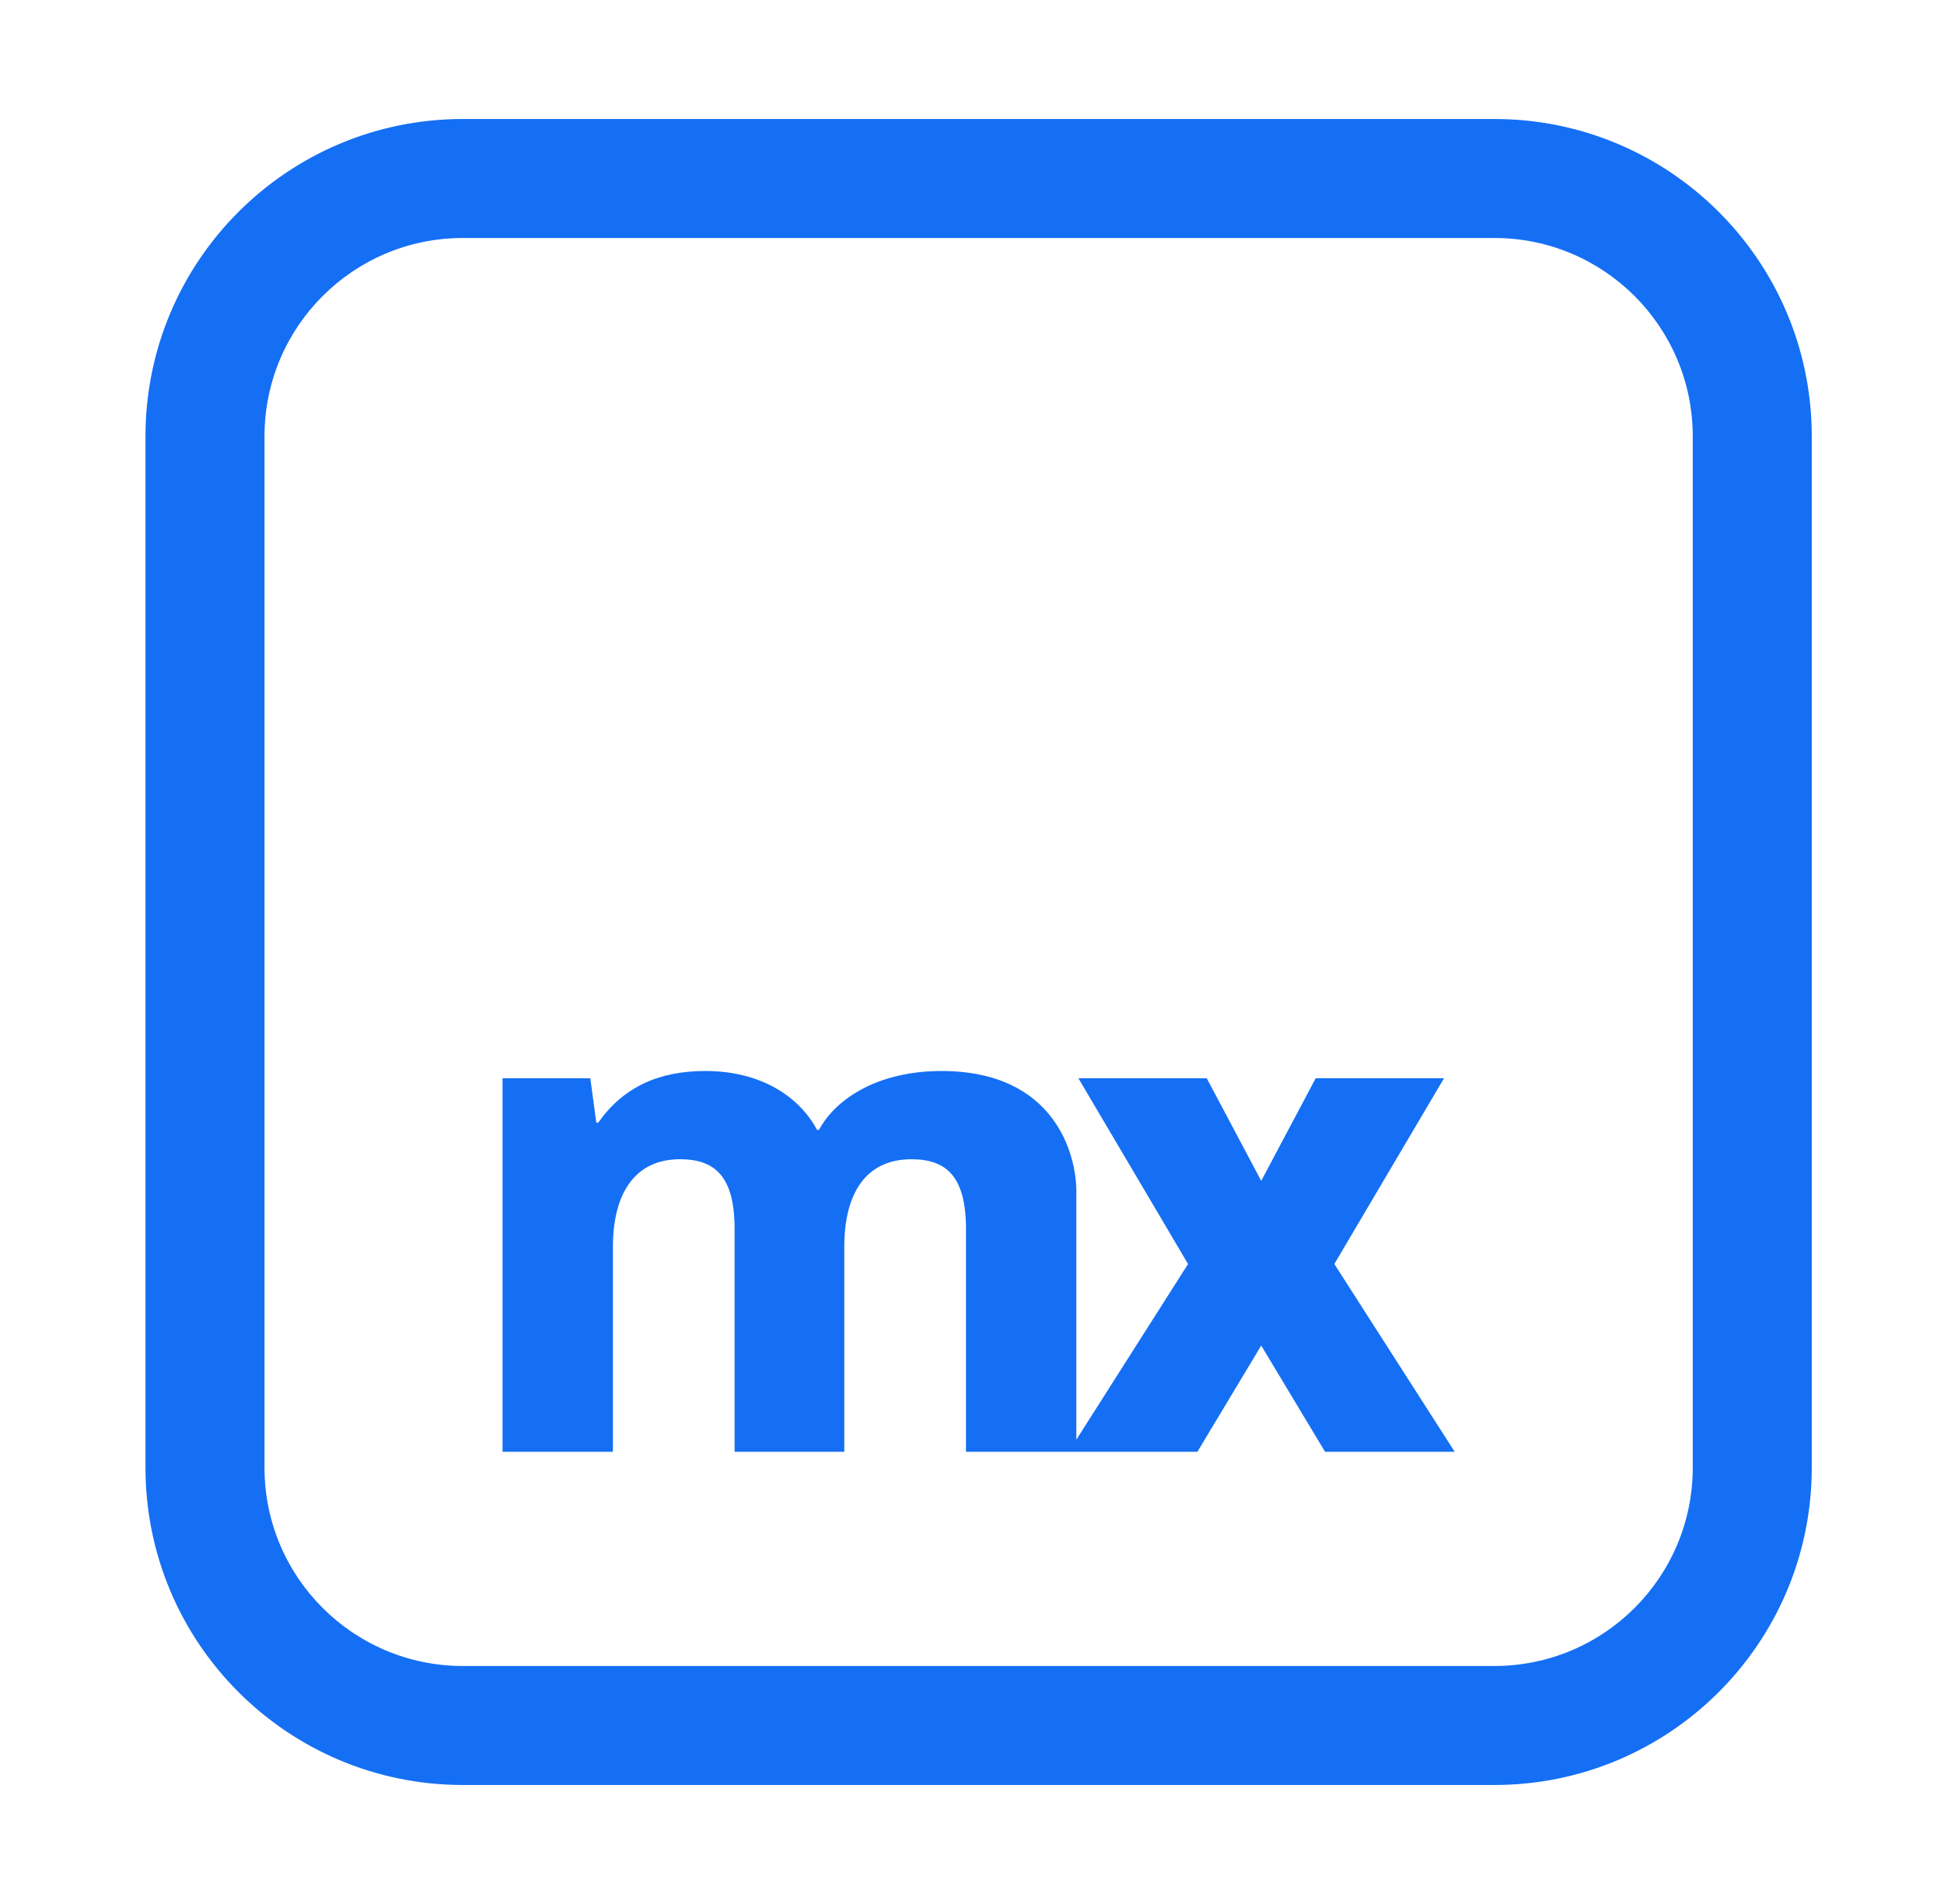
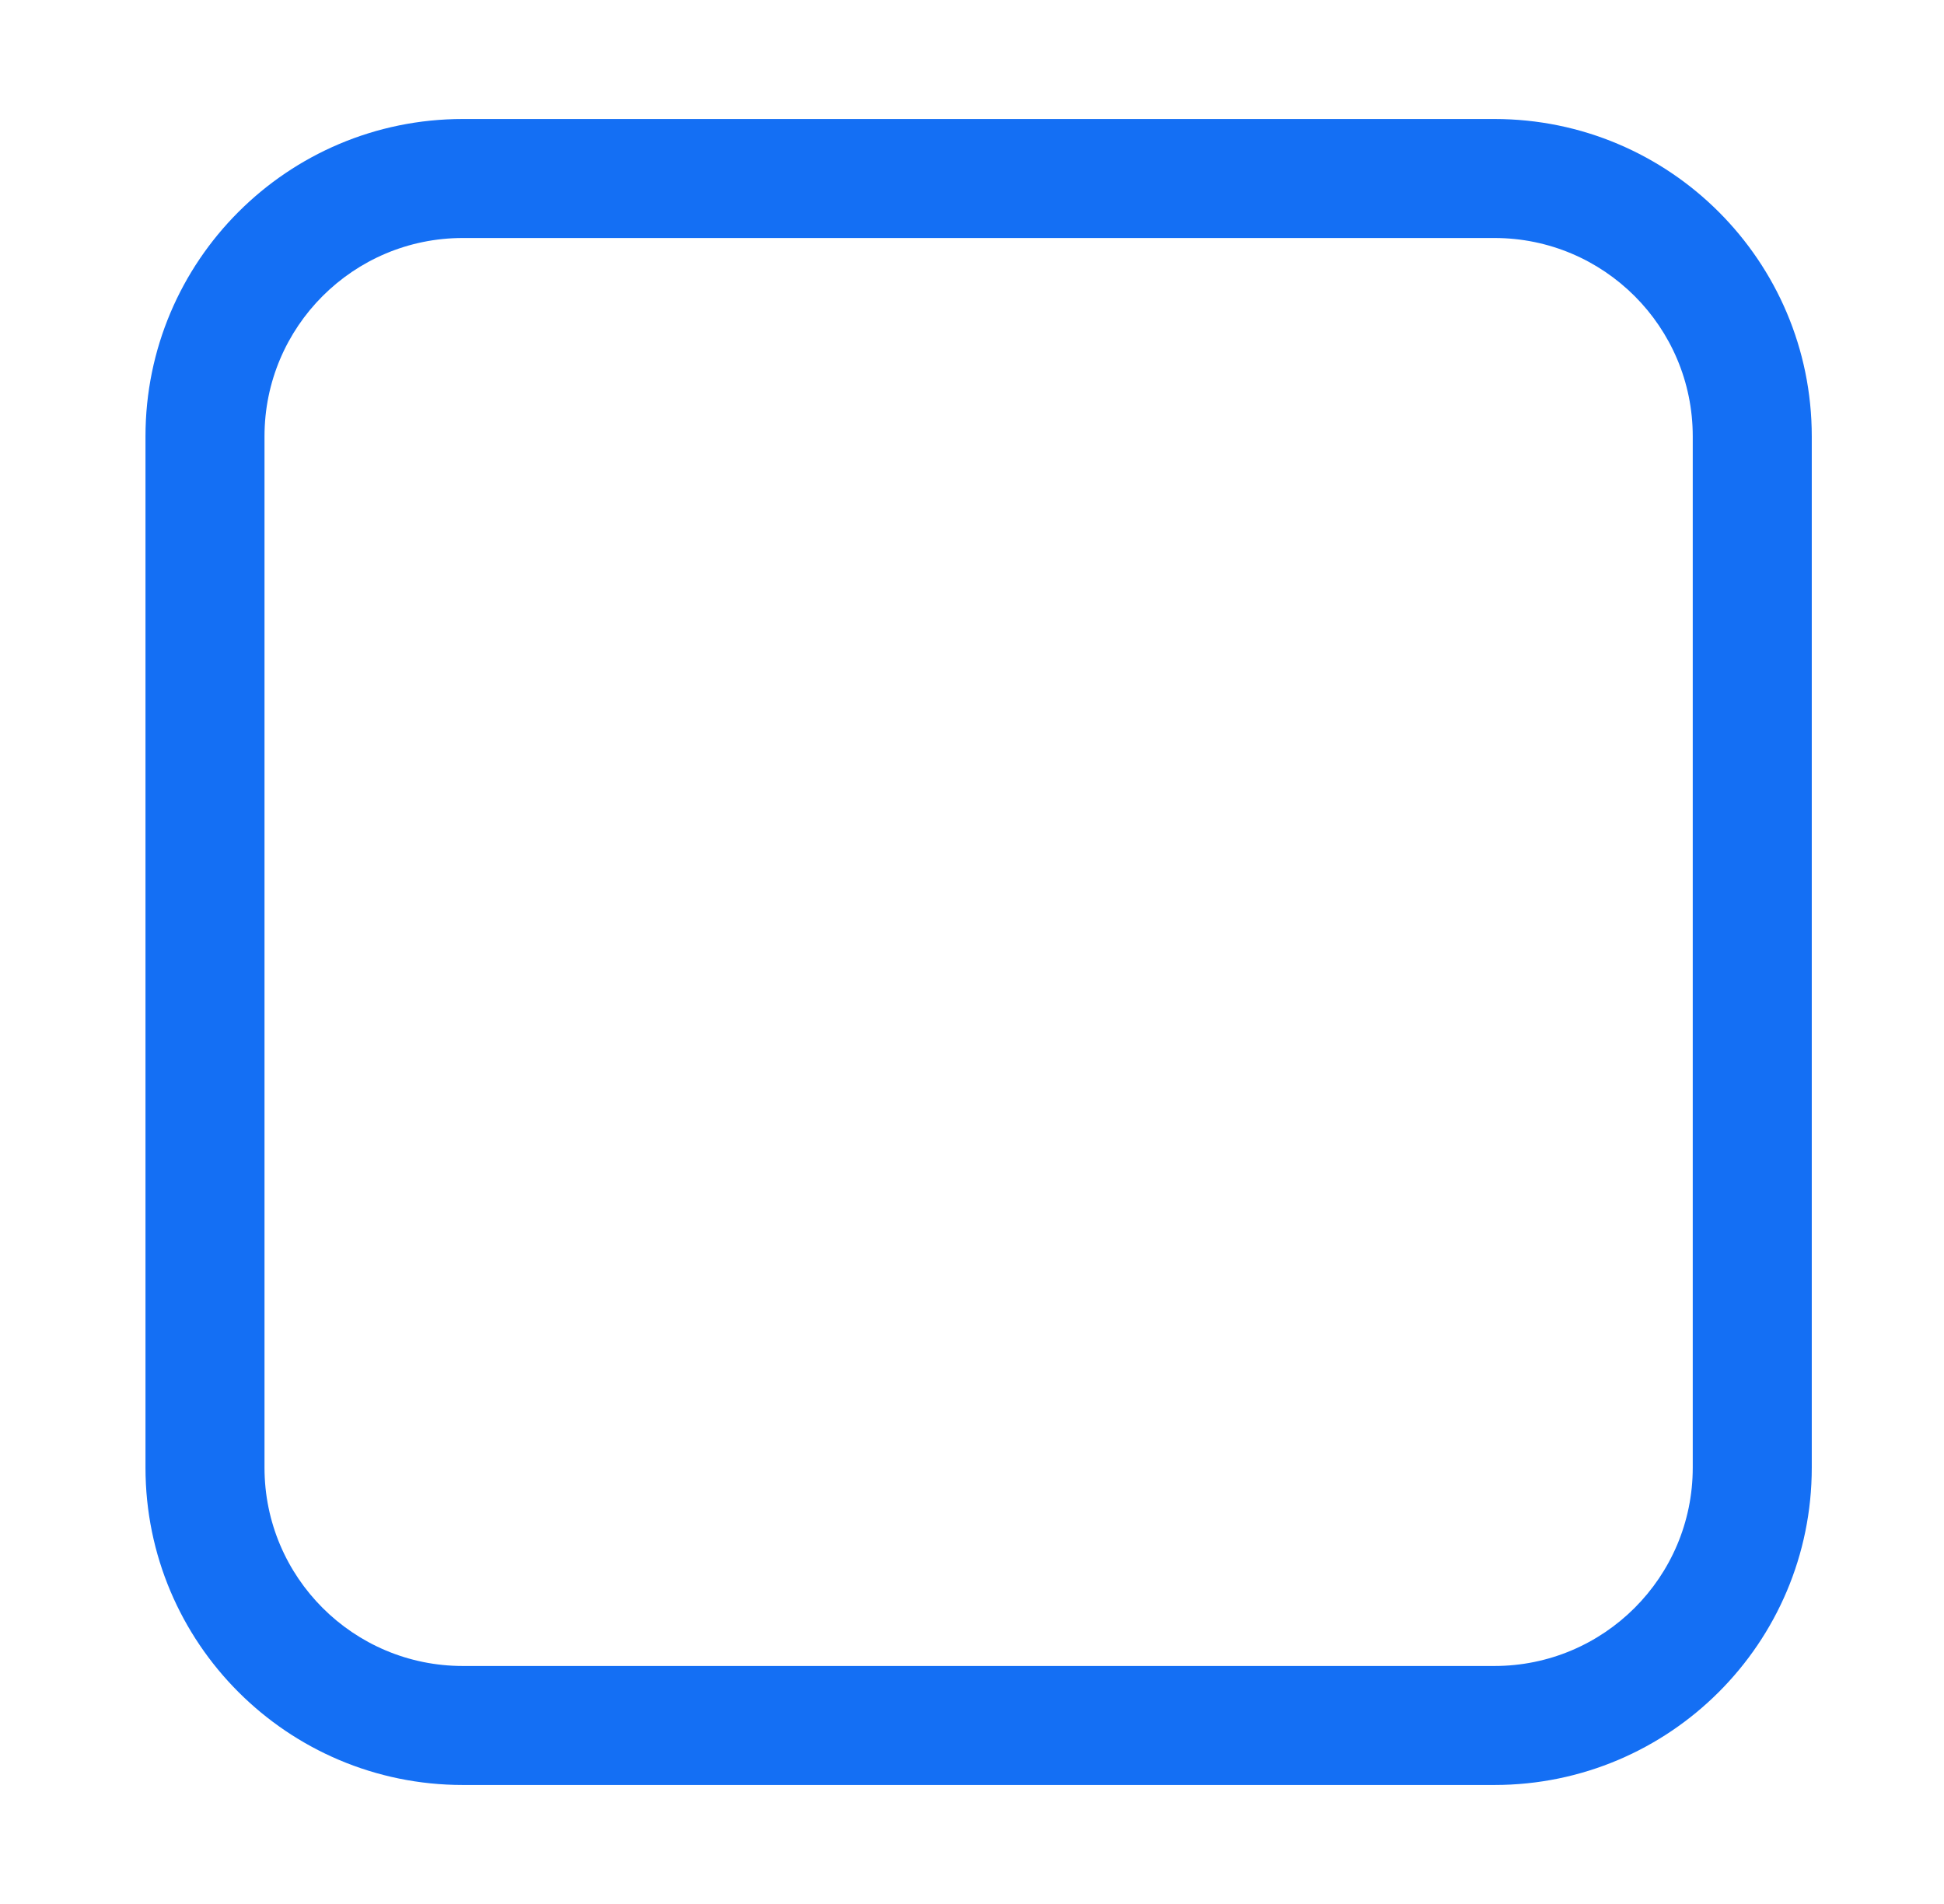
<svg xmlns="http://www.w3.org/2000/svg" width="49" height="48" viewBox="0 0 49 48" fill="none">
-   <path d="M23.728 27C22.136 27 21.063 27.697 20.644 28.484H20.594C20.158 27.666 19.203 27 17.778 27C16.622 27 15.717 27.394 15.08 28.302H15.03L14.879 27.182H12.667V36.6H15.449V31.435C15.449 30.134 15.968 29.225 17.141 29.225C18.013 29.225 18.516 29.649 18.516 30.981V36.6H21.281V31.435C21.281 30.118 21.8 29.225 22.974 29.225C23.845 29.225 24.348 29.649 24.348 30.981V36.6L30.181 36.6L31.79 33.921L33.399 36.6H36.667L33.633 31.866L36.398 27.182H33.164L31.79 29.77L30.416 27.182H27.181L29.946 31.866L27.13 36.294V30.027C27.13 29.134 26.61 27 23.728 27Z" fill="#146FF4" />
  <path fill-rule="evenodd" clip-rule="evenodd" d="M3.667 11C3.667 6.582 7.248 3 11.667 3H37.667C42.085 3 45.667 6.582 45.667 11V37C45.667 41.418 42.085 45 37.667 45H11.667C7.248 45 3.667 41.418 3.667 37V11ZM11.667 6H37.667C40.428 6 42.667 8.239 42.667 11V37C42.667 39.761 40.428 42 37.667 42H11.667C8.905 42 6.667 39.761 6.667 37V11C6.667 8.239 8.905 6 11.667 6Z" fill="#146FF4" />
</svg>